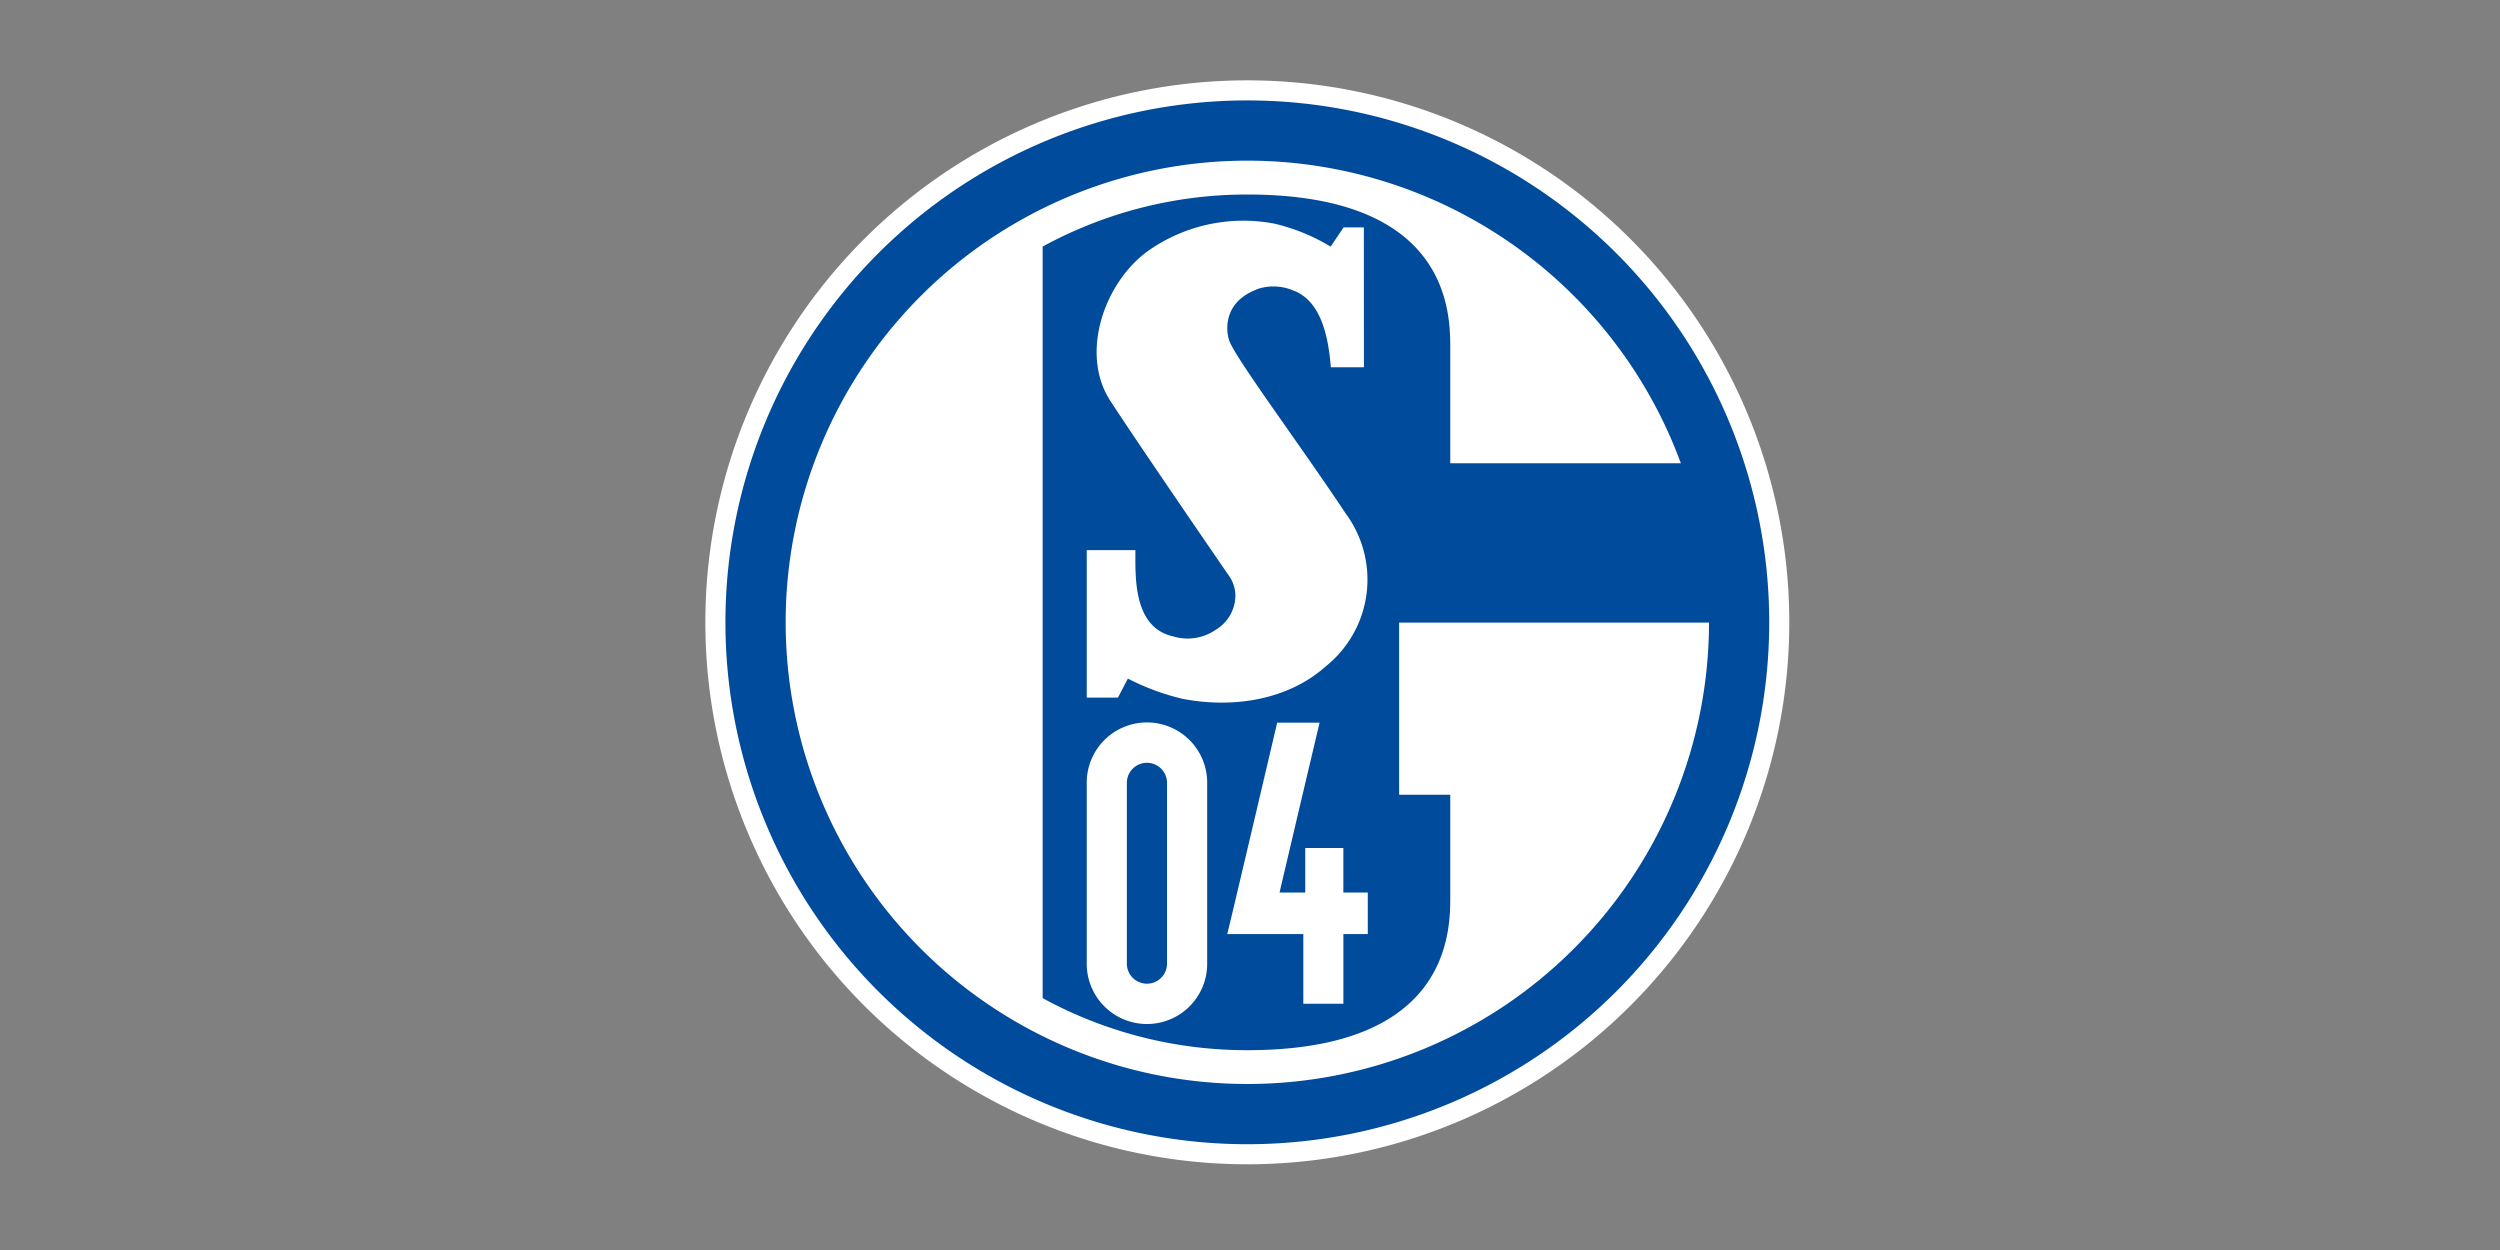
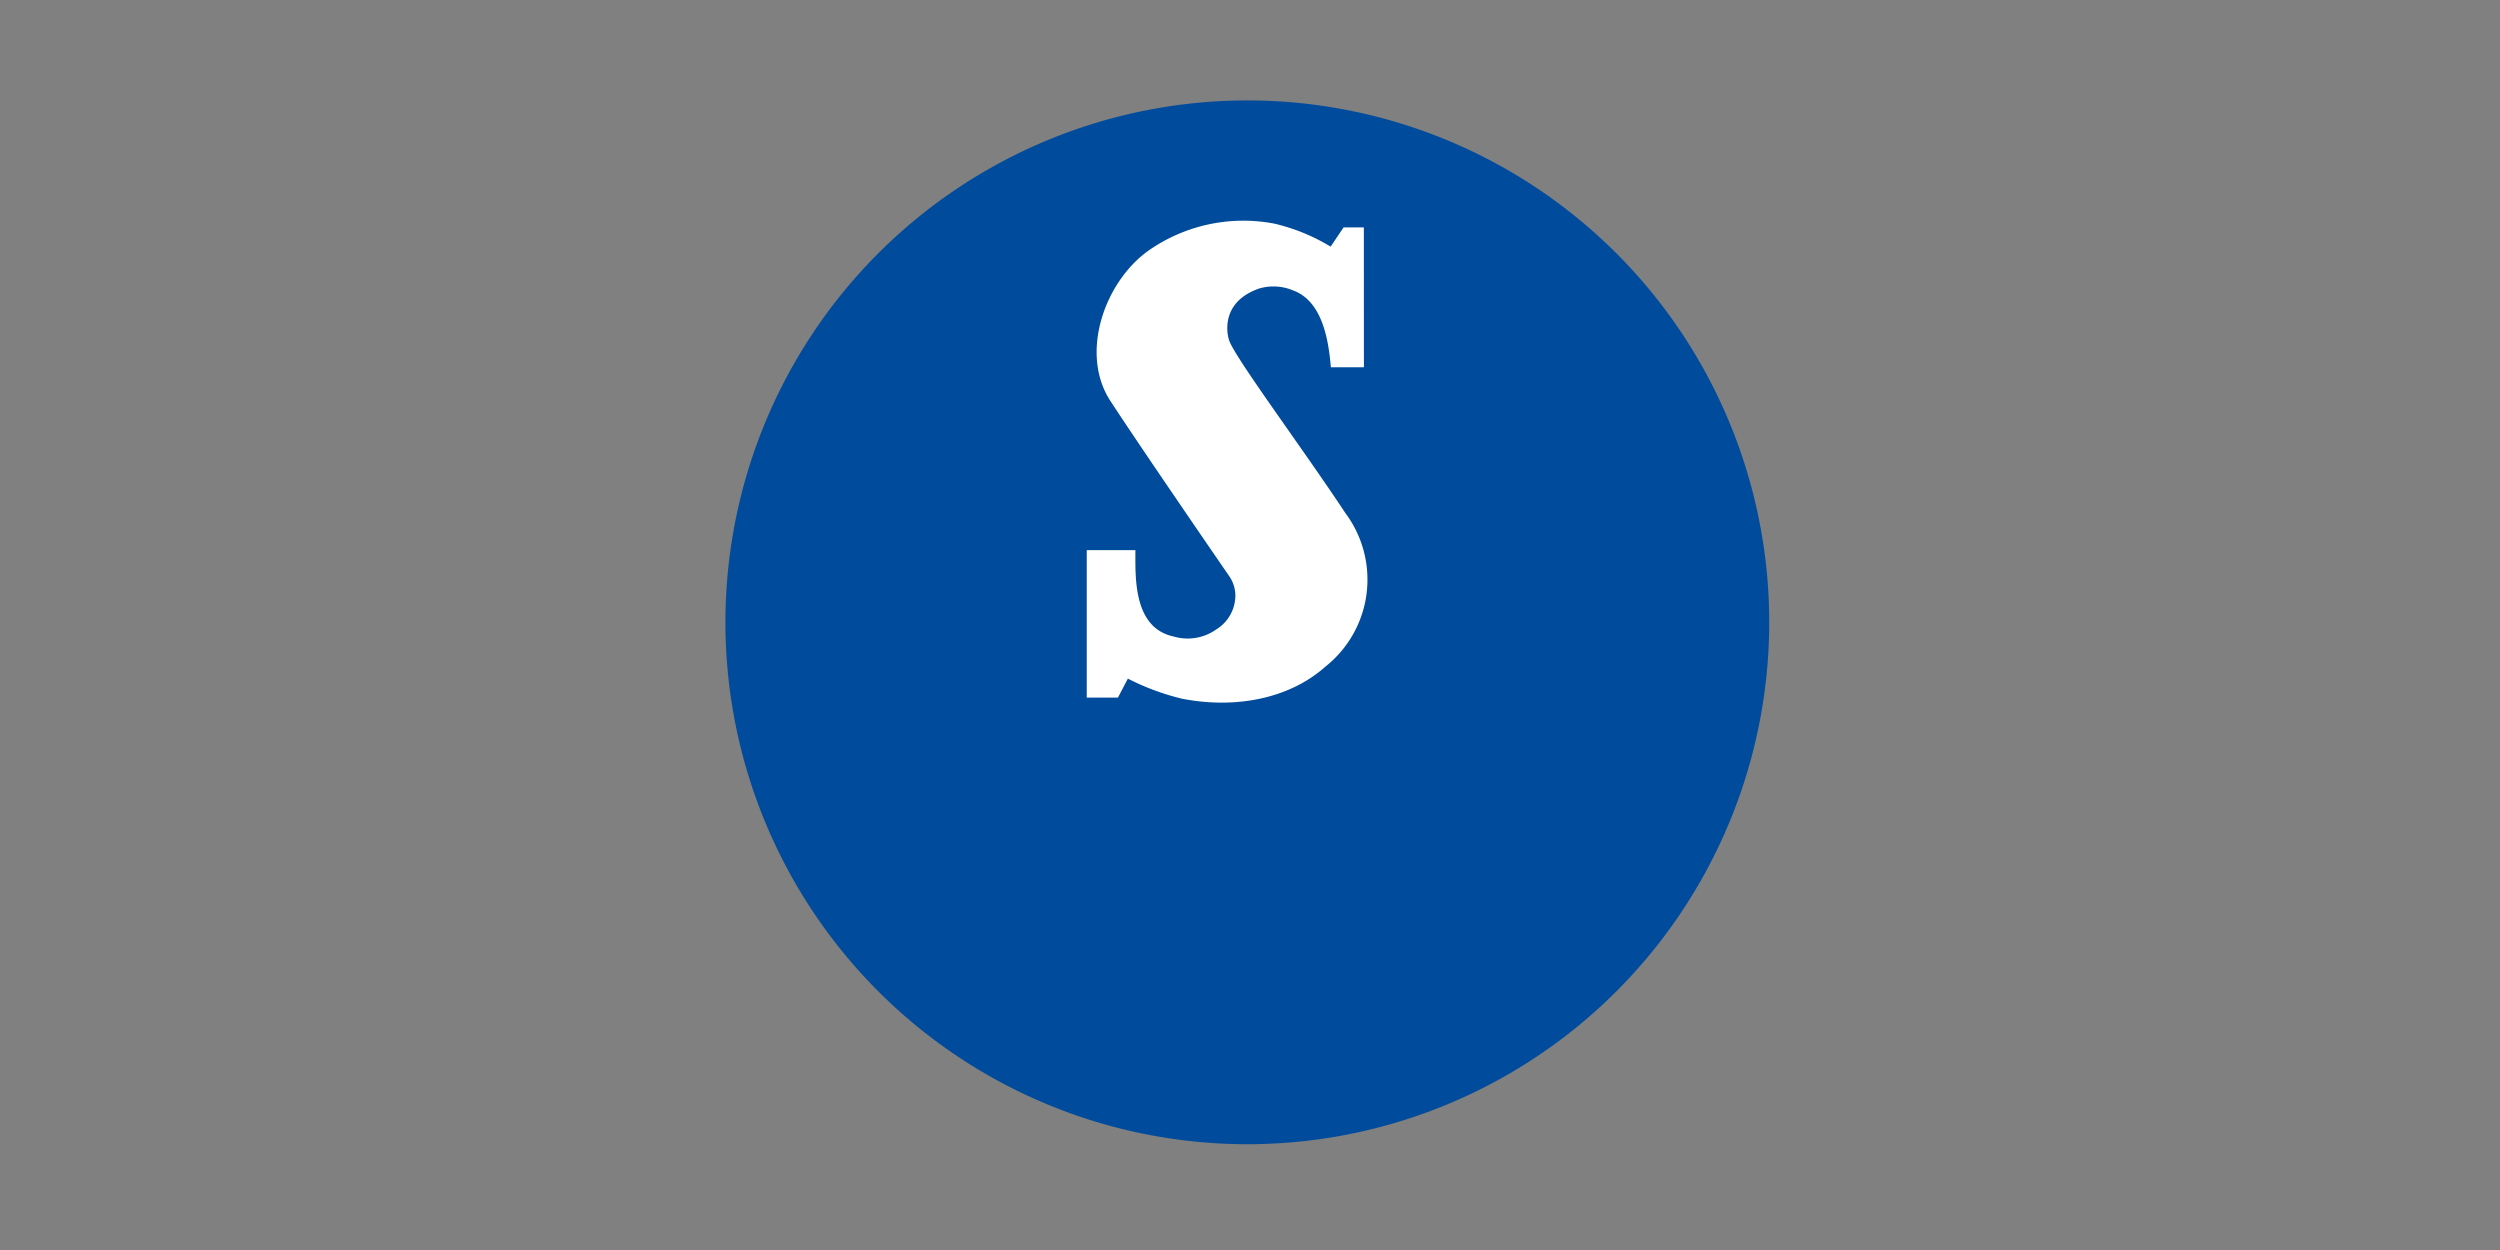
<svg xmlns="http://www.w3.org/2000/svg" width="280" height="140" viewBox="0 0 280 140">
  <rect x="0" y="0" width="280" height="140" fill="#808080" stroke="none" />
  <defs>
    <clipPath id="clip-Benutzerdefiniertes_Format_1">
      <rect width="280" height="140" />
    </clipPath>
  </defs>
  <g id="Benutzerdefiniertes_Format_1" data-name="Benutzerdefiniertes Format – 1" clip-path="url(#clip-Benutzerdefiniertes_Format_1)">
    <g id="Logo_Schalke04_527498304" transform="translate(79 9)">
-       <path id="Fill-1_1247046660" d="M60.7,121.4A60.7,60.7,0,1,0,0,60.7a60.7,60.7,0,0,0,60.7,60.7" fill="#fff" fill-rule="evenodd" />
      <path id="Fill-3_857620085" d="M59.933,118.385h0a58.452,58.452,0,1,1,58.452-58.452,58.452,58.452,0,0,1-58.452,58.452" transform="translate(0.767 0.767)" fill="#004b9c" fill-rule="evenodd" />
-       <path id="Fill-5_553616903" d="M57.633,5.926h0A51.729,51.729,0,0,1,106.19,39.819H80.363V26.966c0-3.9,0-17.247-22.728-17.247a47.707,47.707,0,0,0-22.925,5.829V99.725a47.706,47.706,0,0,0,22.925,5.829c22.728,0,22.728-13.352,22.728-17.248V76.943H74.636V57.668h34.706A51.707,51.707,0,1,1,57.633,5.926" transform="translate(3.067 3.067)" fill="#fff" fill-rule="evenodd" />
      <path id="Fill-7_854969787" d="M47.432,17.954a5.648,5.648,0,0,1,3.81.2c3.369,1.219,4,5.747,4.249,8.614h3.7l-.007-15.667H56.915s-1.13,1.677-1.451,2.155a21.678,21.678,0,0,0-6.326-2.581,18.512,18.512,0,0,0-14.051,3.011c-4.945,3.5-7.758,11.514-4.3,16.836S44.123,50.187,44.123,50.187a3.878,3.878,0,0,1,.671,2.064,4.478,4.478,0,0,1-2.148,3.884,5.541,5.541,0,0,1-4.766.787c-4.57-.973-4.281-6.747-4.281-9.671H28.148V63.766h3.493l1.114-2.128a27.129,27.129,0,0,0,6.028,2.241c5.752,1.145,11.915.141,16.1-3.586a12.45,12.45,0,0,0,2.239-17.187C52.3,35.819,45.029,26.068,44.135,23.86c-.275-.679-1.1-4.357,3.3-5.906" transform="translate(14.567 5.367)" fill="#fff" fill-rule="evenodd" />
-       <path id="Fill-9_613752881" d="M28.148,54.207V74.33a6.745,6.745,0,1,0,13.489,0V54.207a6.745,6.745,0,1,0-13.489,0" transform="translate(14.567 24.533)" fill="#fff" fill-rule="evenodd" />
-       <path id="Fill-11_1232255691" d="M51.524,66.428l0-4.984H47.254v4.989H44.374s4.448-18.94,4.485-19.025H44.111S38.519,71.22,38.519,71.083l8.52,0v7.8h4.486l0-7.8,2.734,0V66.428Z" transform="translate(19.933 24.533)" fill="#fff" fill-rule="evenodd" />
-       <path id="Fill-13_392256374" d="M35.607,52.616v20.24a2.248,2.248,0,0,1-4.5,0V52.616a2.248,2.248,0,0,1,4.5,0" transform="translate(16.1 26.067)" fill="#004b9c" fill-rule="evenodd" />
    </g>
  </g>
</svg>